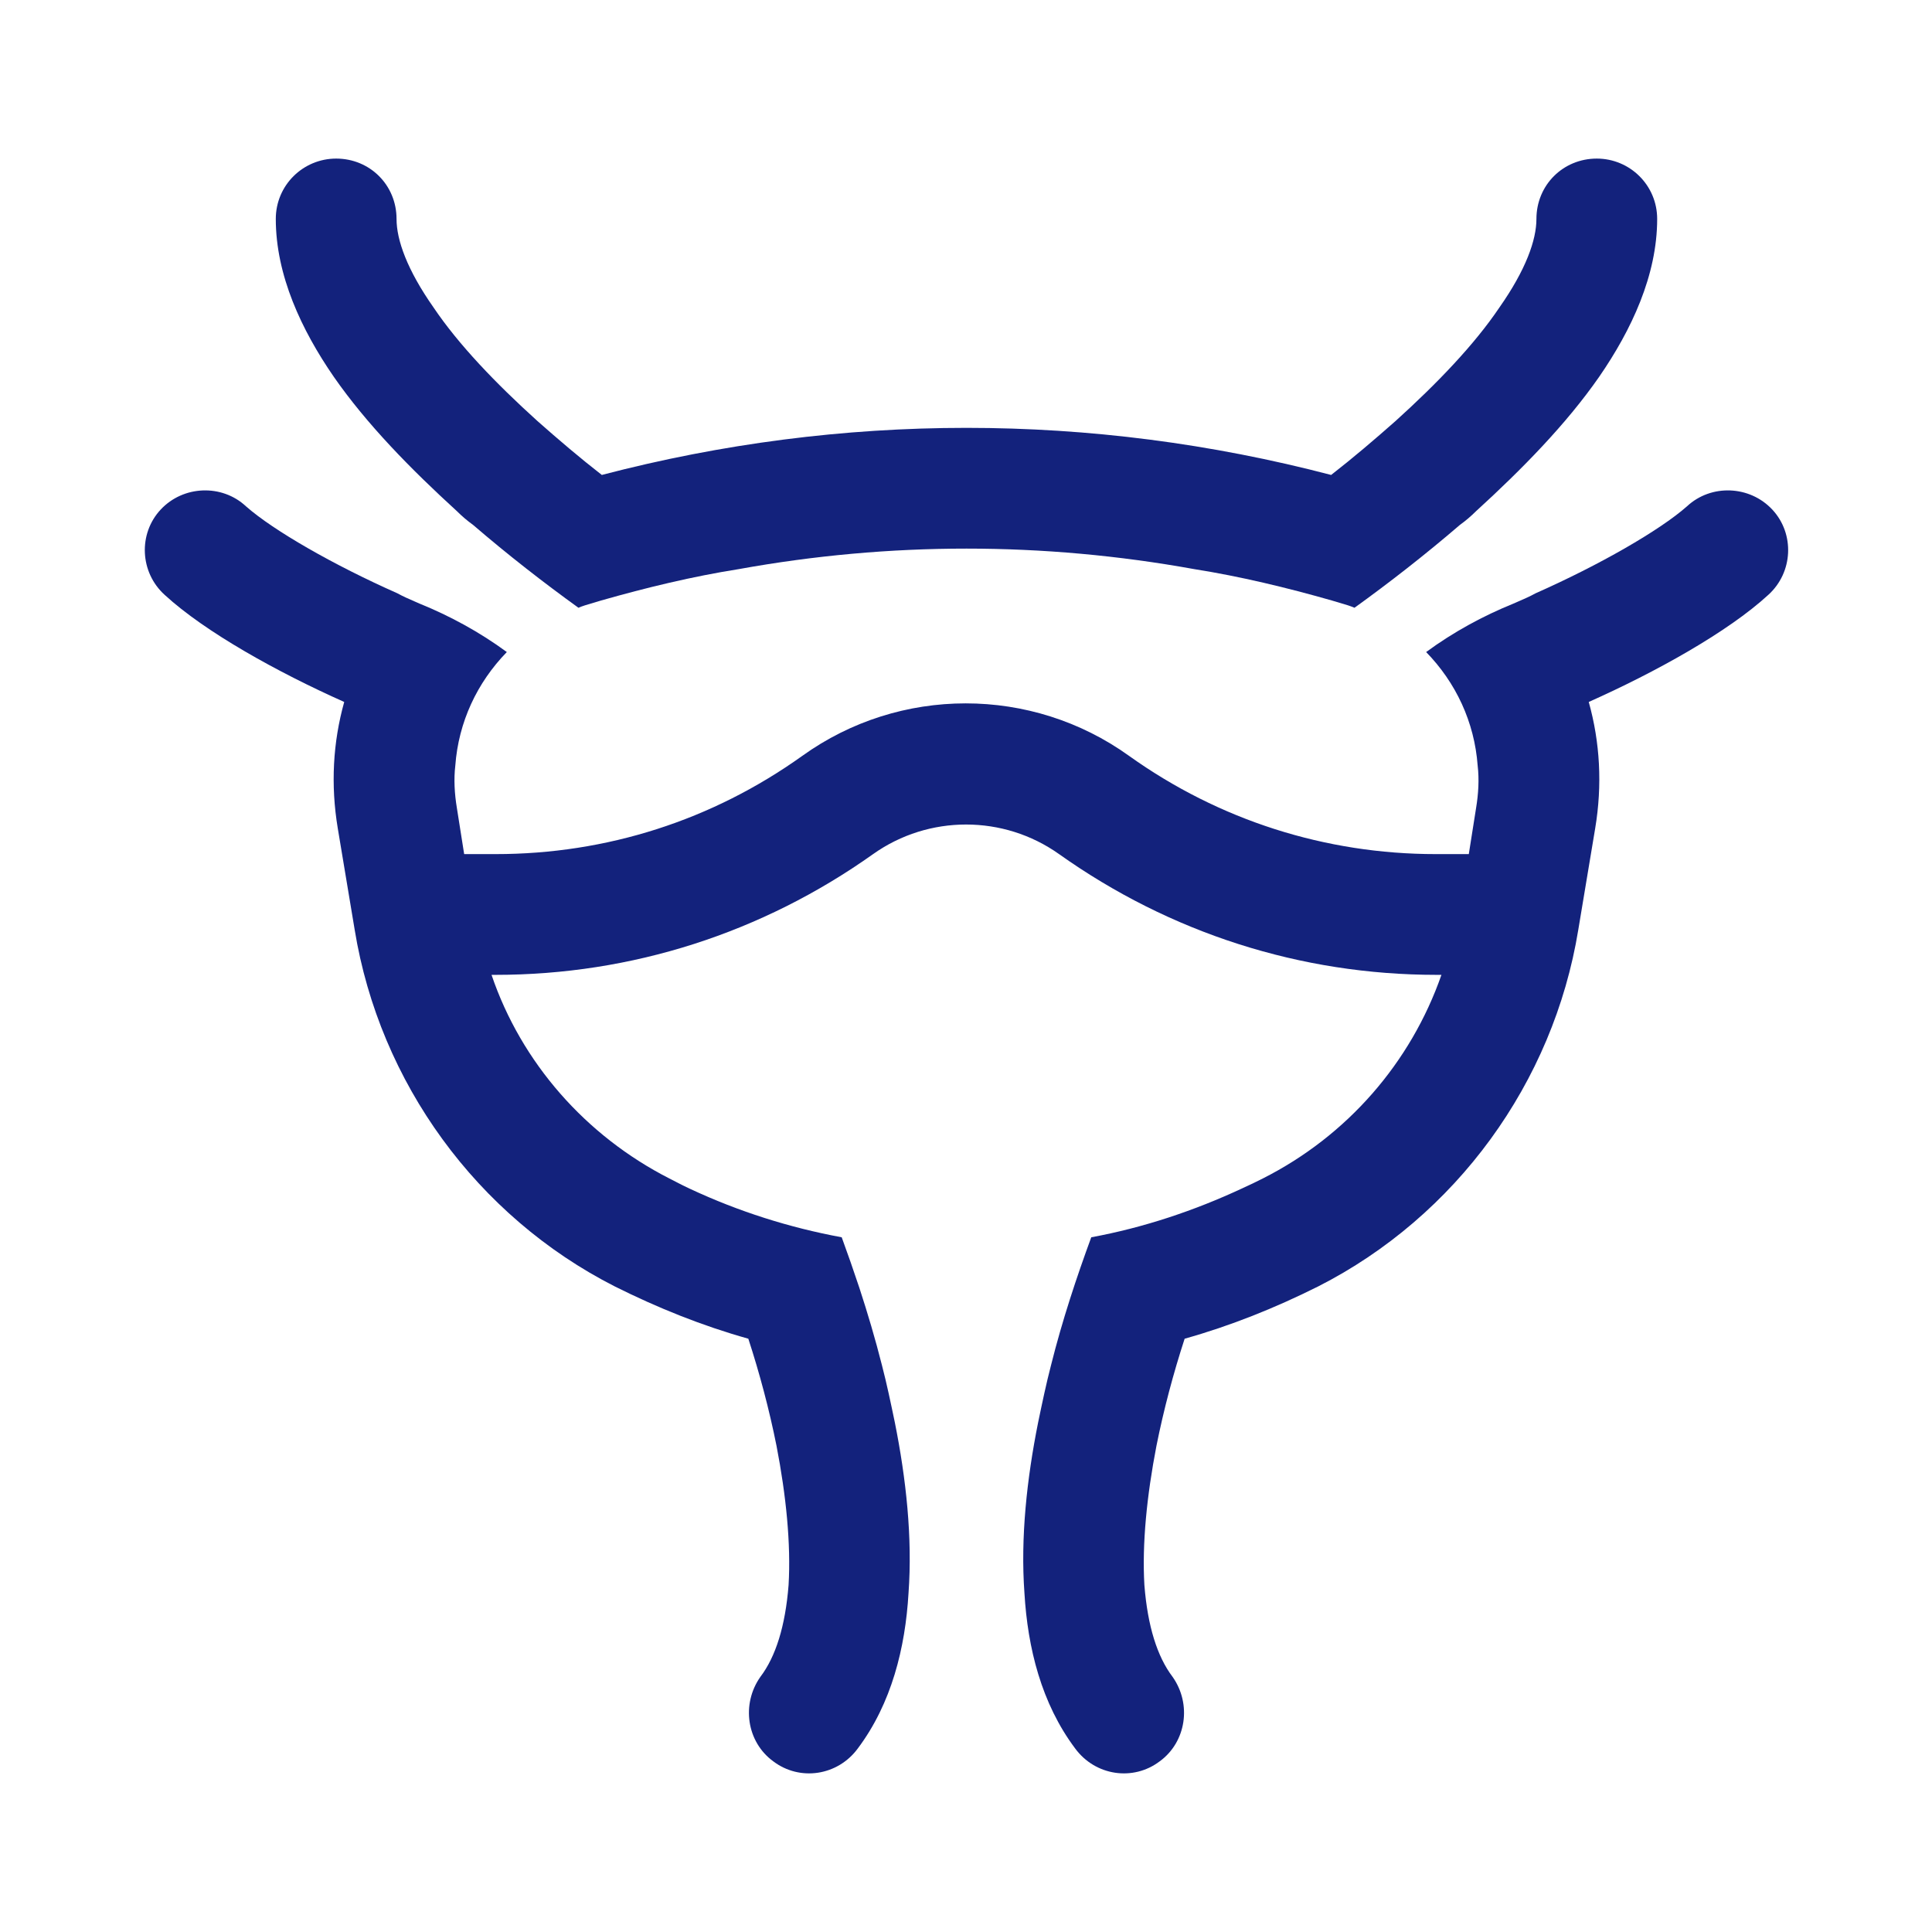
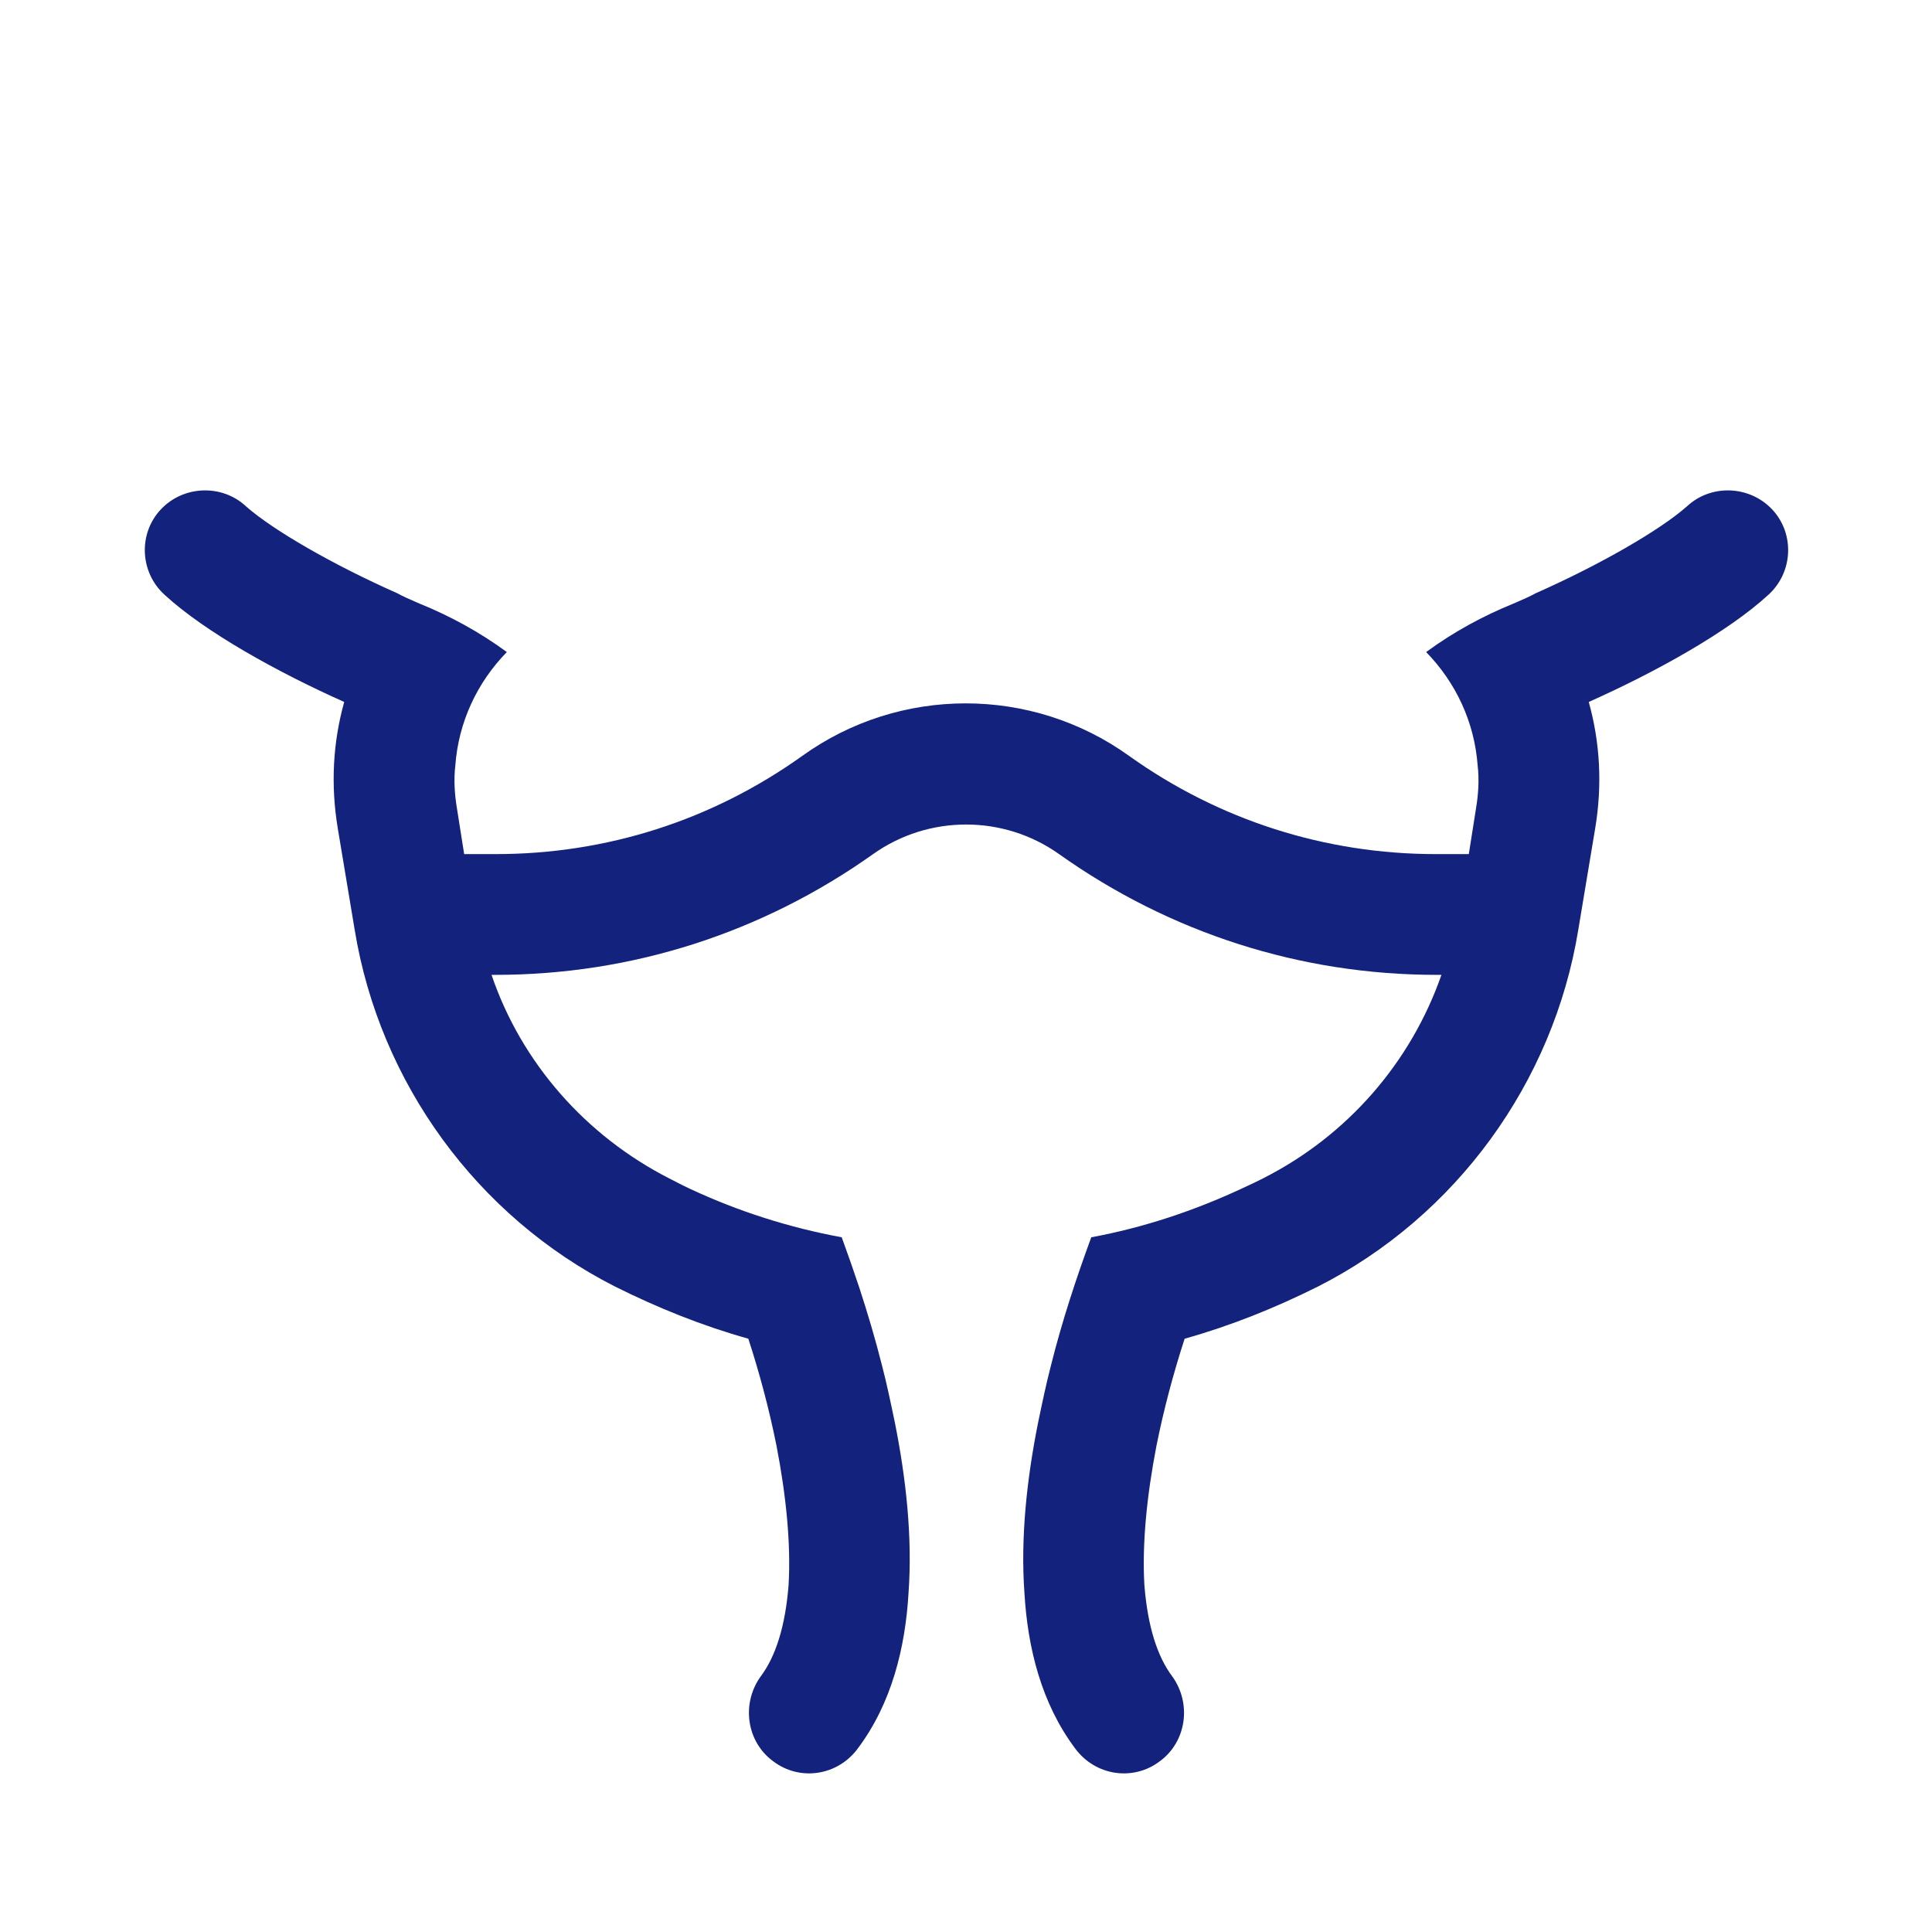
<svg xmlns="http://www.w3.org/2000/svg" width="24" height="24" viewBox="0 0 24 24" fill="none">
-   <path d="M7.186 7.55C6.756 7.24 6.306 6.89 5.876 6.52C5.806 6.47 5.736 6.41 5.676 6.35C5.106 5.83 4.556 5.27 4.146 4.68C3.746 4.1 3.426 3.42 3.426 2.72C3.426 2.3 3.766 1.97 4.176 1.97C4.596 1.97 4.926 2.3 4.926 2.72C4.926 2.98 5.056 3.35 5.386 3.82C5.696 4.28 6.156 4.76 6.676 5.23C6.936 5.46 7.206 5.69 7.476 5.9C10.456 5.12 13.556 5.12 16.536 5.9C16.806 5.69 17.076 5.46 17.336 5.23C17.856 4.76 18.316 4.28 18.626 3.82C18.956 3.35 19.086 2.98 19.086 2.72C19.086 2.3 19.416 1.97 19.836 1.97C20.246 1.97 20.586 2.3 20.586 2.72C20.586 3.42 20.266 4.1 19.866 4.68C19.456 5.27 18.906 5.83 18.336 6.35C18.276 6.41 18.206 6.47 18.136 6.52C17.706 6.89 17.256 7.24 16.826 7.55C16.806 7.54 16.746 7.52 16.746 7.52L16.546 7.46C15.986 7.3 15.406 7.16 14.836 7.07C12.956 6.73 11.056 6.73 9.176 7.07C8.606 7.16 8.026 7.3 7.466 7.46L7.266 7.52C7.236 7.53 7.206 7.54 7.186 7.55Z" fill="#13227C" />
  <path d="M13.056 16.96C12.996 17.19 12.946 17.43 12.896 17.67C12.756 18.37 12.676 19.1 12.726 19.79C12.766 20.47 12.936 21.16 13.356 21.72C13.606 22.06 14.076 22.13 14.406 21.88C14.736 21.64 14.806 21.17 14.566 20.83C14.376 20.58 14.256 20.2 14.216 19.69C14.186 19.18 14.246 18.58 14.366 17.96C14.456 17.51 14.576 17.06 14.716 16.63C15.286 16.47 15.836 16.25 16.376 15.98C18.086 15.11 19.296 13.45 19.606 11.55L19.816 10.29C19.906 9.75 19.876 9.22 19.736 8.72C20.566 8.35 21.466 7.85 21.966 7.39C22.276 7.11 22.296 6.63 22.016 6.33C21.736 6.03 21.256 6.01 20.956 6.29C20.616 6.59 19.866 7.02 19.076 7.37C19.007 7.408 18.932 7.441 18.86 7.472C18.848 7.477 18.837 7.482 18.826 7.487C18.816 7.491 18.806 7.496 18.796 7.5C18.426 7.65 18.056 7.85 17.716 8.1C18.086 8.48 18.316 8.97 18.356 9.51C18.376 9.68 18.366 9.86 18.336 10.04L18.246 10.61H17.836C16.466 10.61 15.146 10.19 14.026 9.39C12.816 8.52 11.176 8.52 9.966 9.39C8.846 10.19 7.536 10.61 6.156 10.61H5.766L5.676 10.04C5.646 9.86 5.636 9.68 5.656 9.51C5.696 8.97 5.926 8.48 6.296 8.1C5.956 7.85 5.586 7.65 5.216 7.5C5.195 7.491 5.174 7.481 5.152 7.472C5.08 7.441 5.005 7.408 4.936 7.37C4.146 7.02 3.396 6.59 3.056 6.29C2.756 6.01 2.276 6.03 1.996 6.33C1.716 6.63 1.736 7.11 2.046 7.39C2.546 7.85 3.446 8.35 4.276 8.72C4.136 9.22 4.106 9.75 4.196 10.29L4.406 11.55C4.716 13.45 5.926 15.11 7.636 15.98C8.176 16.25 8.726 16.47 9.296 16.63C9.436 17.06 9.556 17.51 9.646 17.96C9.766 18.58 9.826 19.18 9.796 19.69C9.756 20.2 9.636 20.58 9.446 20.83C9.206 21.17 9.276 21.64 9.606 21.88C9.936 22.13 10.406 22.06 10.656 21.72C11.076 21.16 11.246 20.47 11.286 19.79C11.336 19.1 11.256 18.37 11.116 17.67C11.066 17.43 11.016 17.19 10.956 16.96C10.873 16.631 10.777 16.309 10.676 16C10.604 15.783 10.53 15.572 10.456 15.37C9.806 15.25 9.176 15.05 8.576 14.77C8.515 14.743 8.454 14.711 8.396 14.681C8.369 14.667 8.342 14.653 8.316 14.64C7.276 14.11 6.476 13.2 6.106 12.11C6.106 12.11 6.106 12.11 6.106 12.11L6.156 12.11C7.846 12.11 9.466 11.59 10.846 10.61C11.536 10.12 12.466 10.12 13.156 10.61C14.536 11.59 16.156 12.11 17.846 12.11H17.906C17.906 12.11 17.906 12.11 17.906 12.11C17.526 13.2 16.736 14.11 15.686 14.64C15.606 14.68 15.526 14.72 15.436 14.76C14.836 15.04 14.206 15.25 13.556 15.37C13.376 15.86 13.196 16.4 13.056 16.96Z" fill="#13227C" />
</svg>